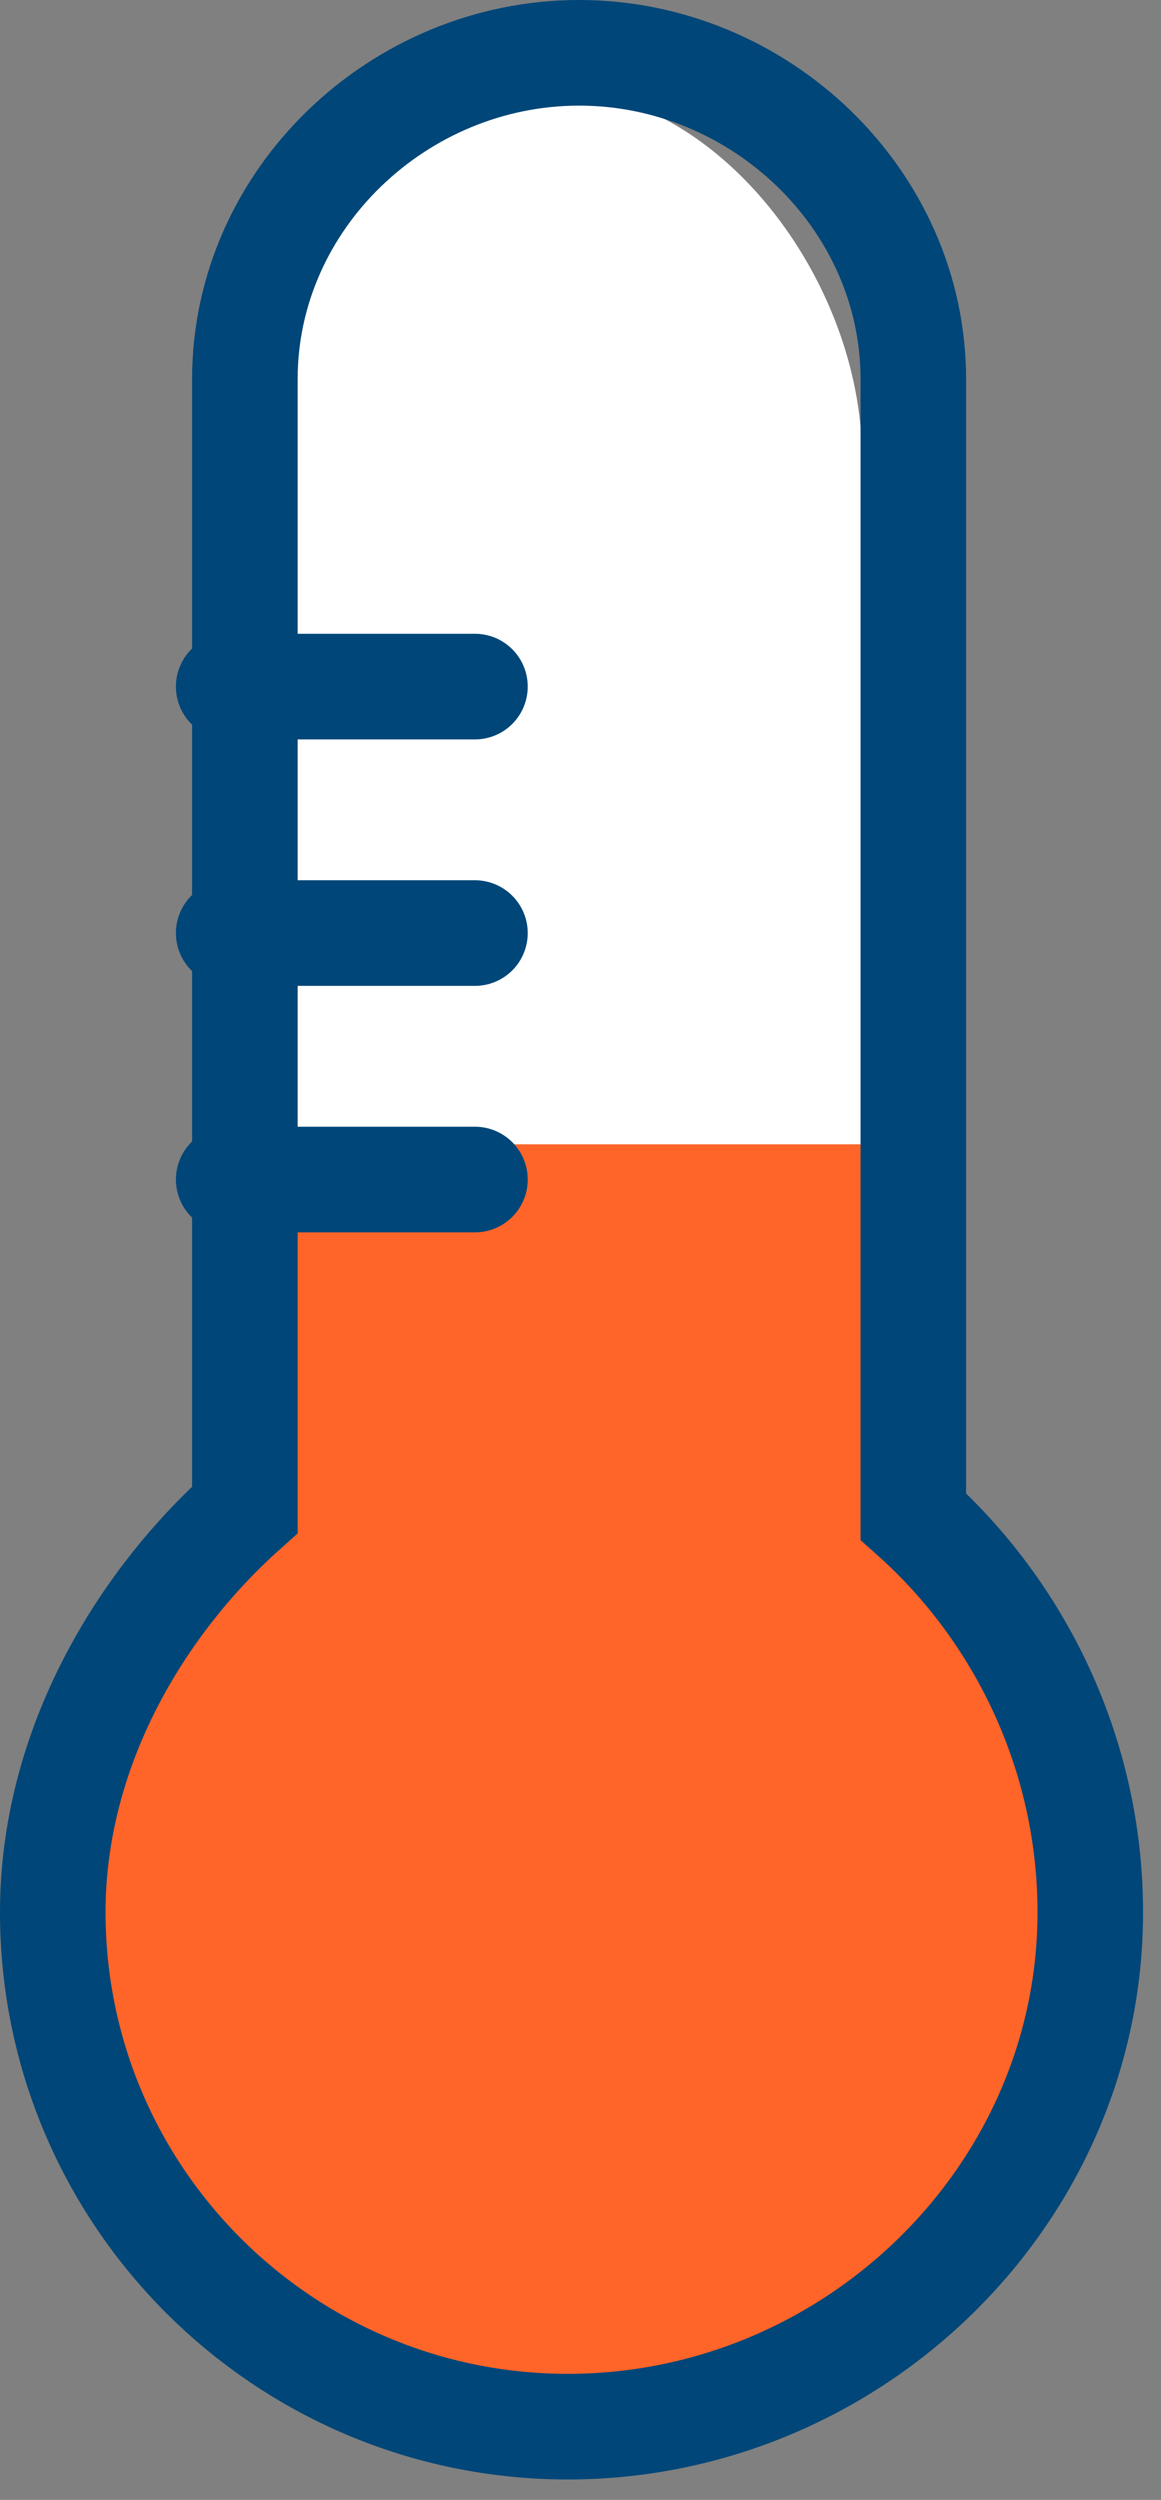
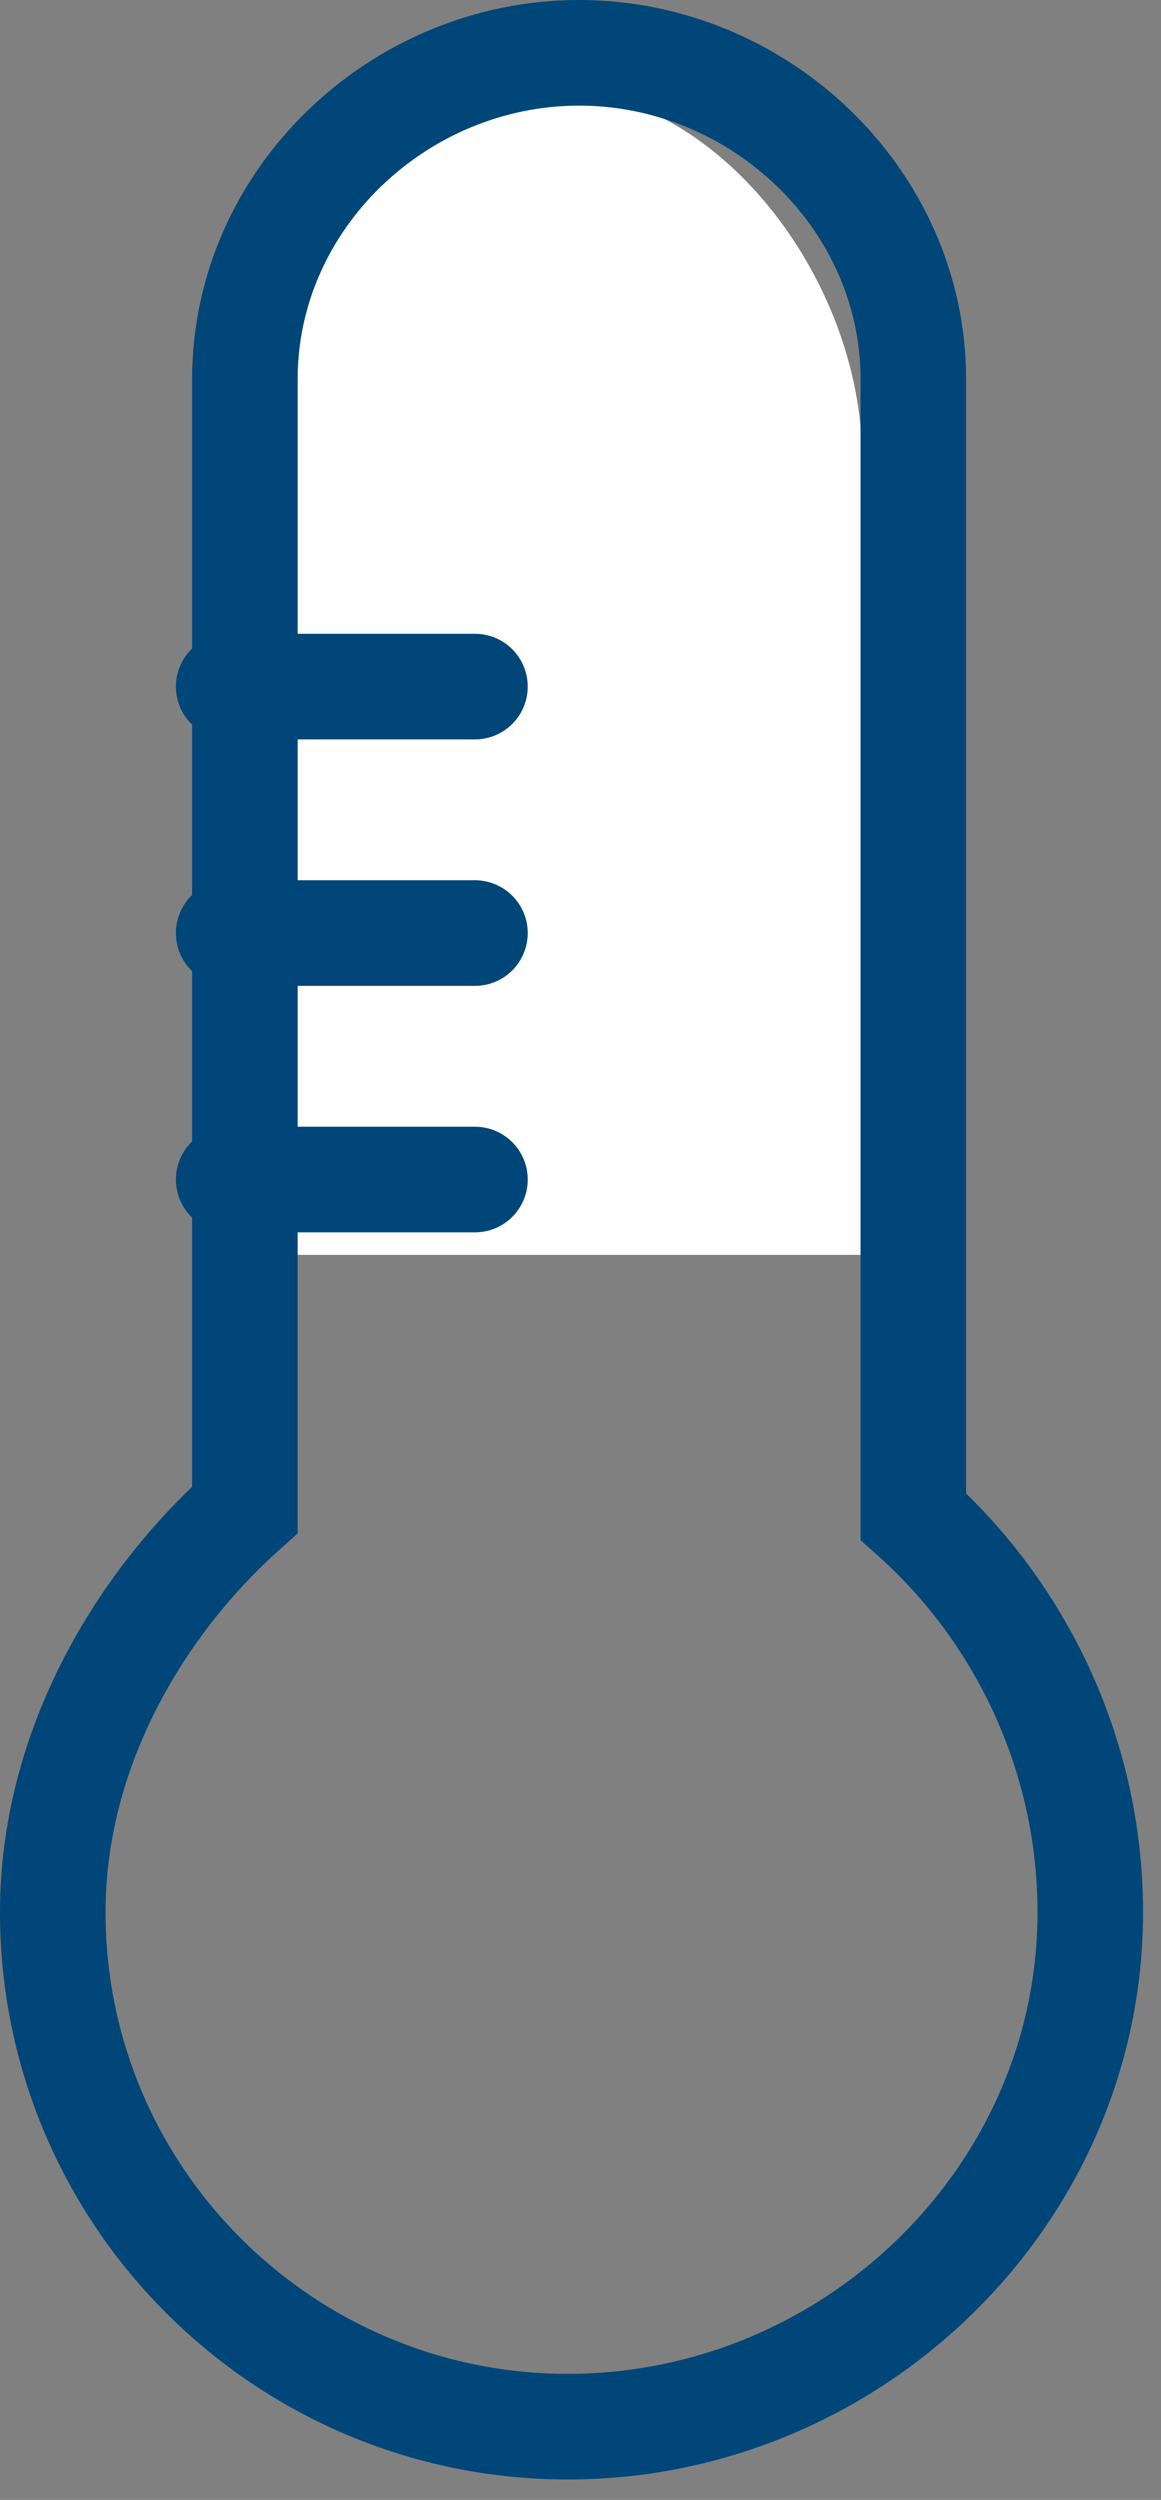
<svg xmlns="http://www.w3.org/2000/svg" width="33" height="71" viewBox="0 0 33 71">
  <rect x="0" y="0" width="33" height="71" fill="#808080" stroke="none" />
  <path fill="#fff" d="M24.5 35.64h-18V12.99c0-4.97 4.03-10.49 9-10.49s9 5.52 9 10.49z" />
-   <path fill="#ff6428" d="M5.71 32.5v10.1C2.71 45.28.5 49.4.5 54.03c0 8.07 6.69 14.61 14.76 14.61s14.67-6.54 14.67-14.61a15.3 15.3 0 0 0-5.22-11.24V32.5" />
  <path fill="none" stroke="#004678" stroke-miterlimit="50" stroke-width="3" d="M25.96 43.07v-32.3c0-5.12-4.38-9.27-9.5-9.27s-9.5 4.15-9.5 9.27v32.11c-3 2.68-5.46 6.8-5.46 11.43 0 8.07 6.57 14.61 14.64 14.61s14.85-6.54 14.85-14.61c0-4.52-2.03-8.56-5.03-11.24z" />
  <path fill="none" stroke="#004678" stroke-linecap="round" stroke-miterlimit="50" stroke-width="3" d="M6.5 26.5h7M6.5 33.5h7M6.5 19.5h7" />
</svg>